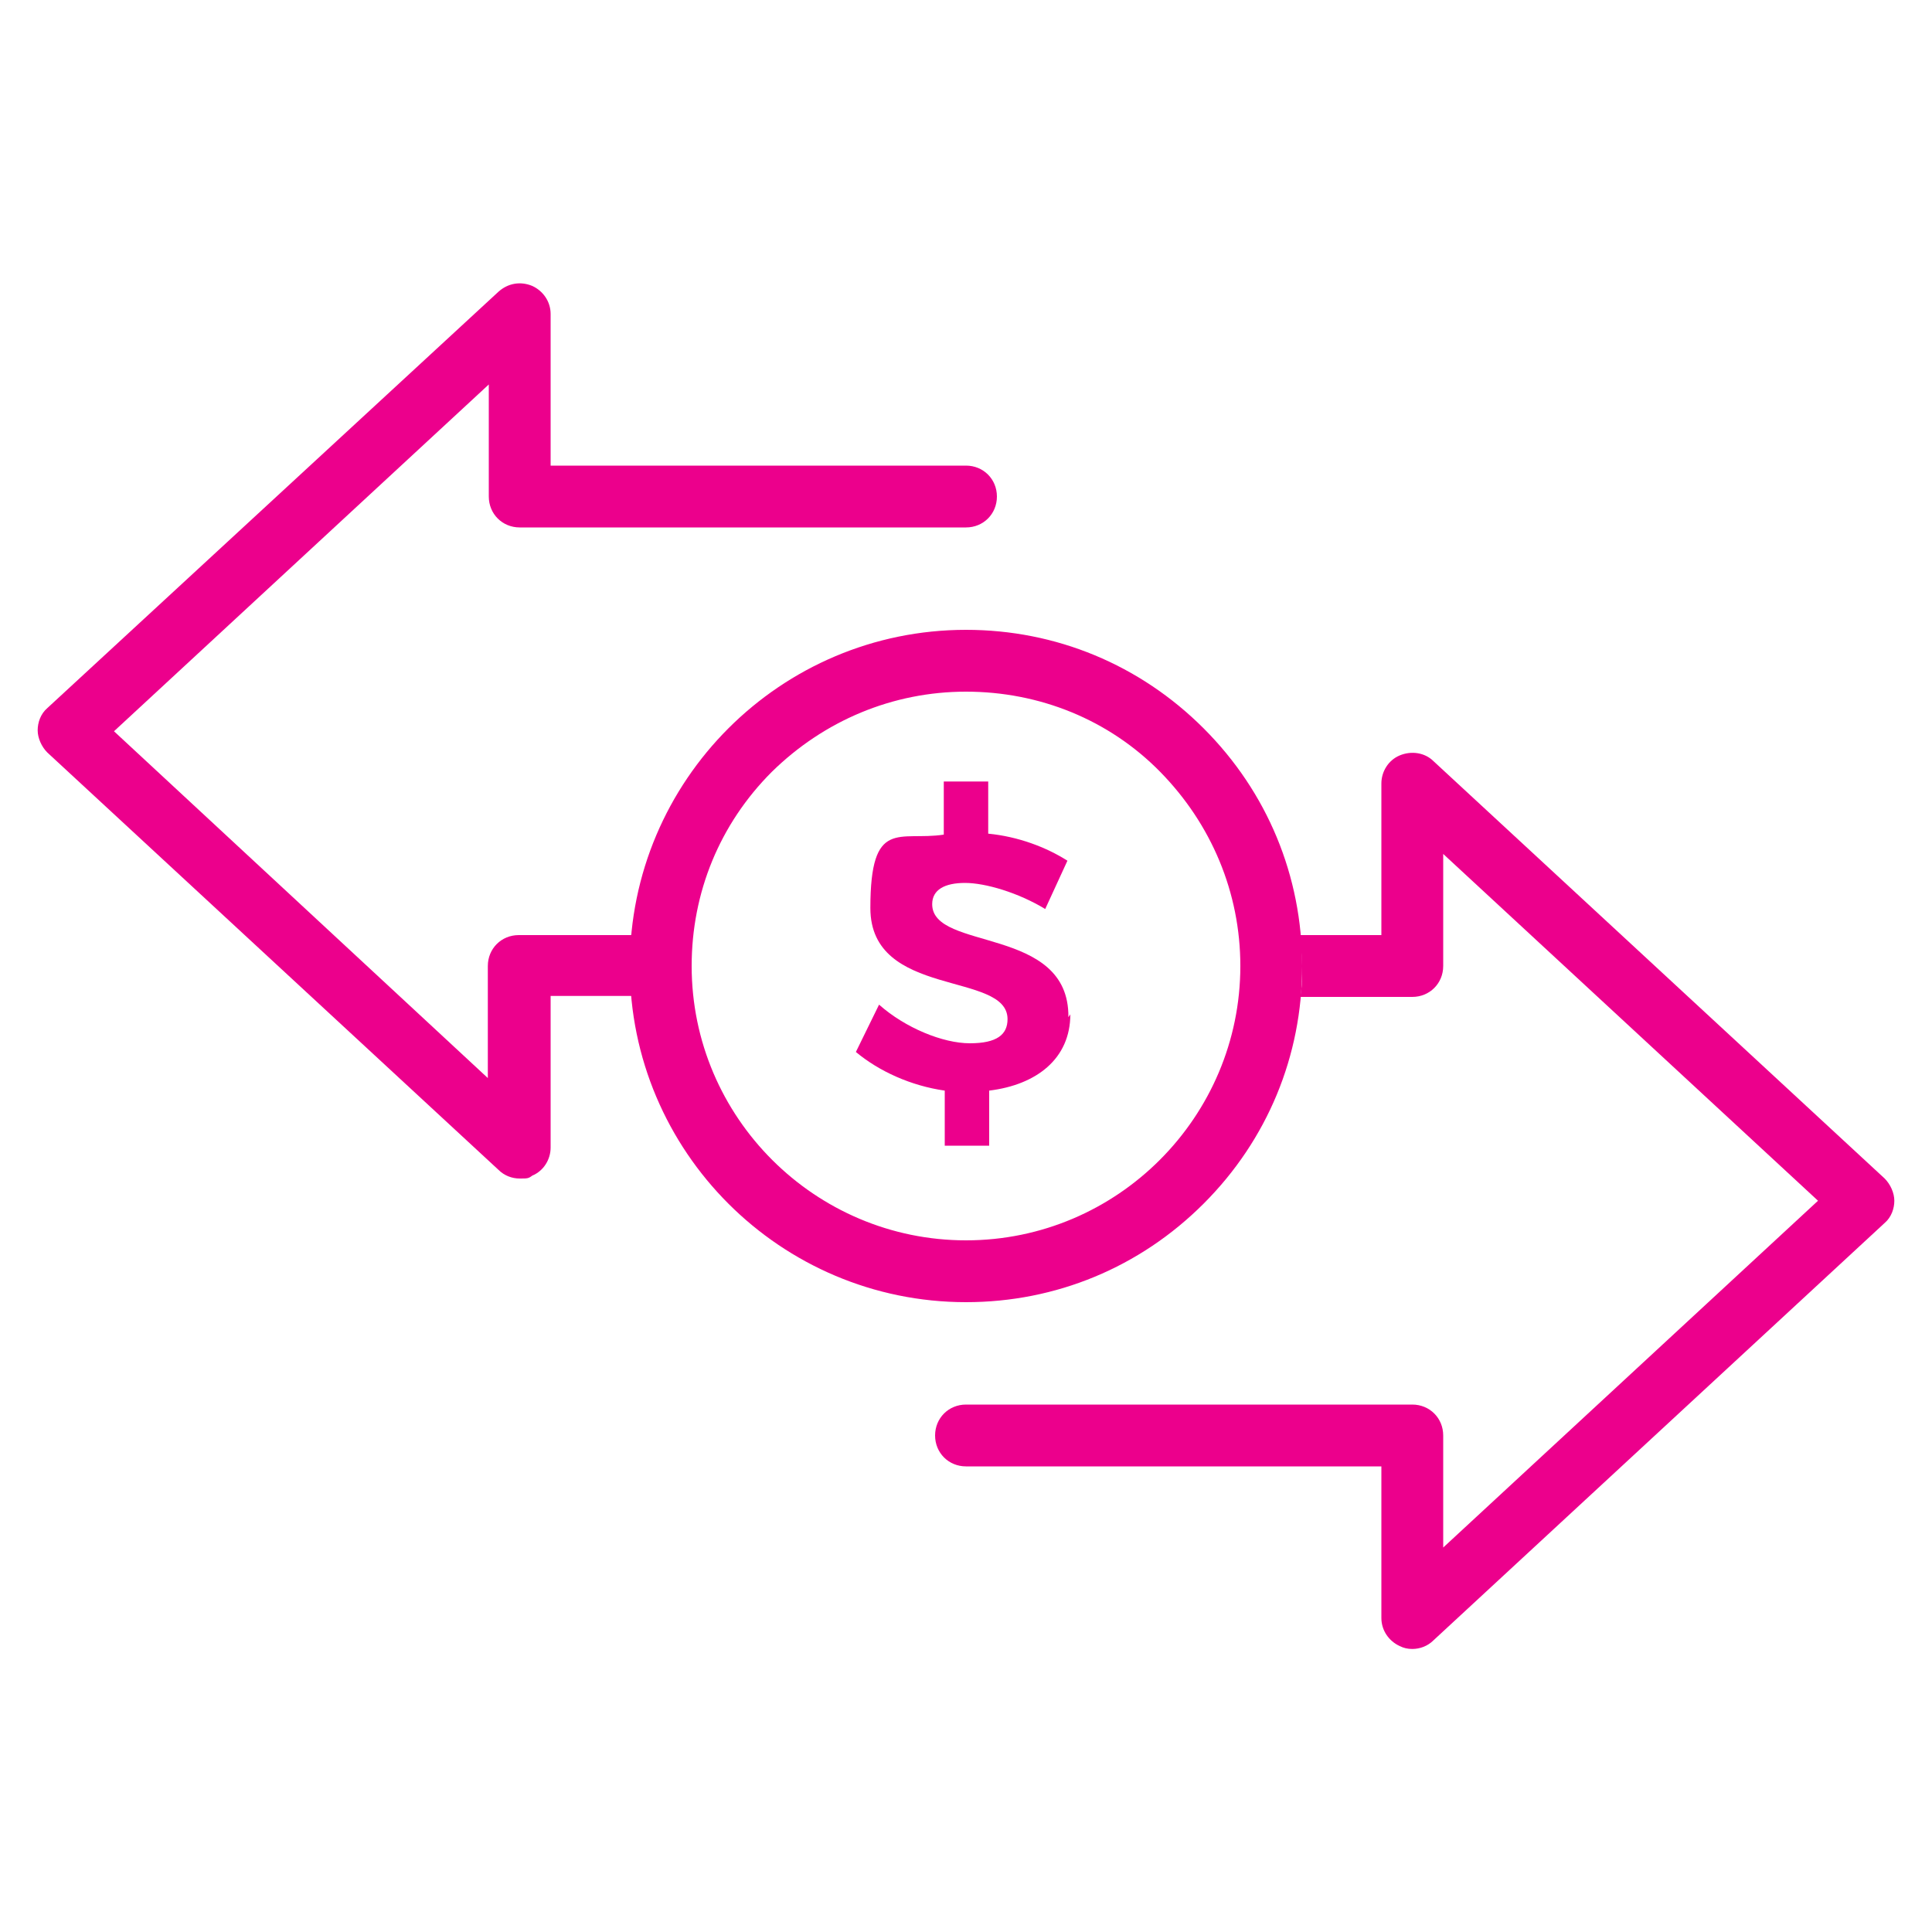
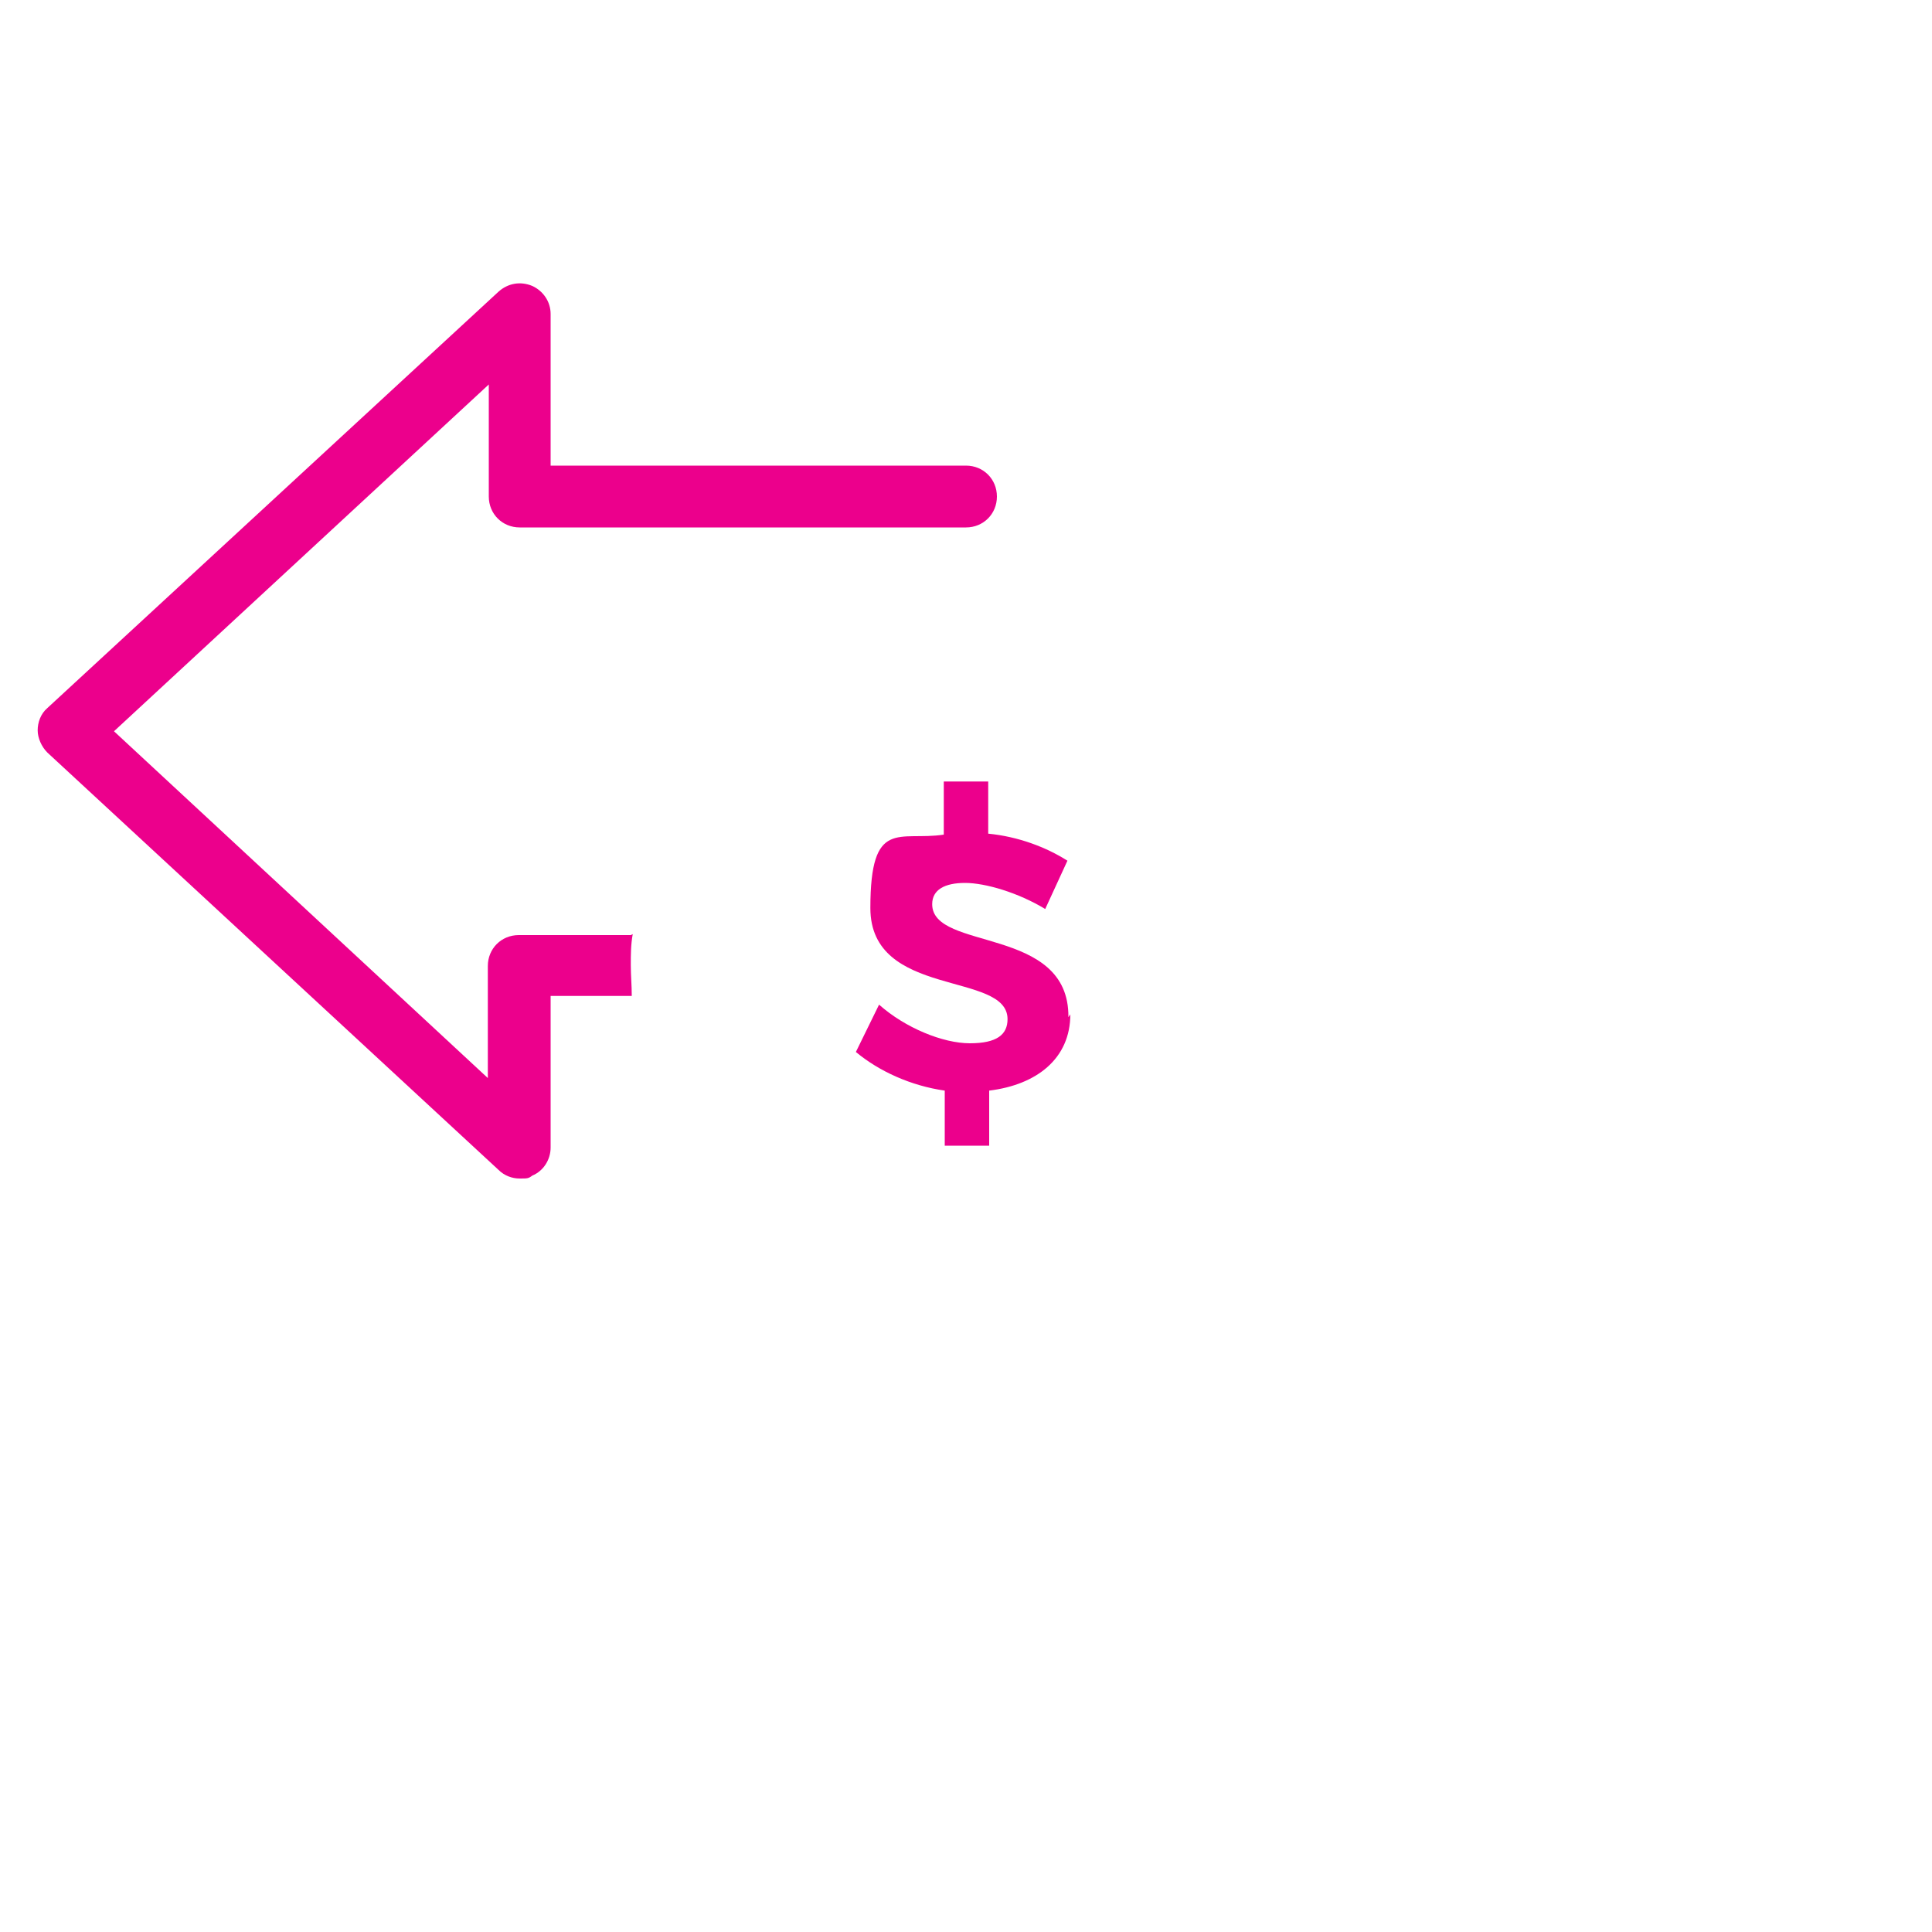
<svg xmlns="http://www.w3.org/2000/svg" id="Layer_1" data-name="Layer 1" version="1.1" viewBox="0 0 200 200">
  <defs>
    <style>
      .cls-1 {
        fill: #ec008c;
      }

      .cls-1, .cls-2 {
        stroke-width: 0px;
      }

      .cls-2 {
        fill: #ec008c;
      }
    </style>
  </defs>
  <g id="Risk_Adjustment" data-name="Risk Adjustment">
    <g>
      <g>
        <path class="cls-2" d="M65.3,96.8h-11.6c-1.8,0-3.2,1.4-3.2,3.2v11.6L11.8,75.7l38.8-35.9v11.6c0,1.8,1.4,3.2,3.2,3.2h46.2c1.8,0,3.2-1.4,3.2-3.2s-1.4-3.2-3.2-3.2h-43v-15.7c0-1.3-.8-2.4-1.9-2.9-1.2-.5-2.5-.3-3.5.6L4.9,73.3c-.7.6-1,1.5-1,2.3s.4,1.7,1,2.3l46.7,43.2c.6.6,1.4.9,2.2.9s.9,0,1.3-.3c1.2-.5,1.9-1.7,1.9-2.9v-15.7h8.4c0-1.1-.1-2.1-.1-3.2s0-2.1.2-3.2Z" />
-         <path class="cls-2" d="M195.1,122l-46.7-43.2c-.9-.9-2.3-1.1-3.5-.6-1.2.5-1.9,1.7-1.9,2.9v15.7h-8.4c0,1.1.2,2.1.2,3.2s0,2.1-.2,3.2h11.6c1.8,0,3.2-1.4,3.2-3.2v-11.6l38.8,35.9-38.8,35.9v-11.6c0-1.8-1.4-3.2-3.2-3.2h-46.2c-1.8,0-3.2,1.4-3.2,3.2s1.4,3.2,3.2,3.2h43v15.7c0,1.3.8,2.4,1.9,2.9.4.2.8.3,1.3.3.8,0,1.6-.3,2.2-.9l46.7-43.2c.7-.6,1-1.5,1-2.3s-.4-1.7-1-2.3Z" />
      </g>
      <g>
-         <path class="cls-1" d="M100,134.8h0c-19.2,0-34.8-15.6-34.8-34.8,0-19.2,15.6-34.8,34.8-34.8s0,0,0,0c9.3,0,18,3.6,24.6,10.2s10.2,15.3,10.2,24.6c0,9.3-3.6,18-10.2,24.6-6.6,6.6-15.3,10.2-24.6,10.2ZM100,128.4c15.7,0,28.4-12.8,28.4-28.4,0-7.6-3-14.7-8.3-20.1s-12.5-8.3-20.1-8.3c-7.6,0-14.7,3-20.1,8.3-5.4,5.4-8.3,12.5-8.3,20.1,0,15.7,12.8,28.4,28.4,28.4Z" />
        <path class="cls-1" d="M110.8,105c0,4.6-3.5,7.3-8.4,7.9v5.7h-4.6v-5.7c-3.5-.5-6.8-2-9.2-4l2.4-4.9c2.7,2.4,6.6,4,9.4,4s3.9-.9,3.9-2.5c0-5-14.2-2.1-14.2-11.5s3-6.9,7.6-7.6v-5.5h4.6v5.4c3.1.3,6,1.4,8.2,2.8l-2.3,5c-2.8-1.7-6.2-2.7-8.3-2.7s-3.4.7-3.4,2.2c0,4.9,14.2,2.2,14.1,11.7Z" />
      </g>
    </g>
  </g>
</svg>